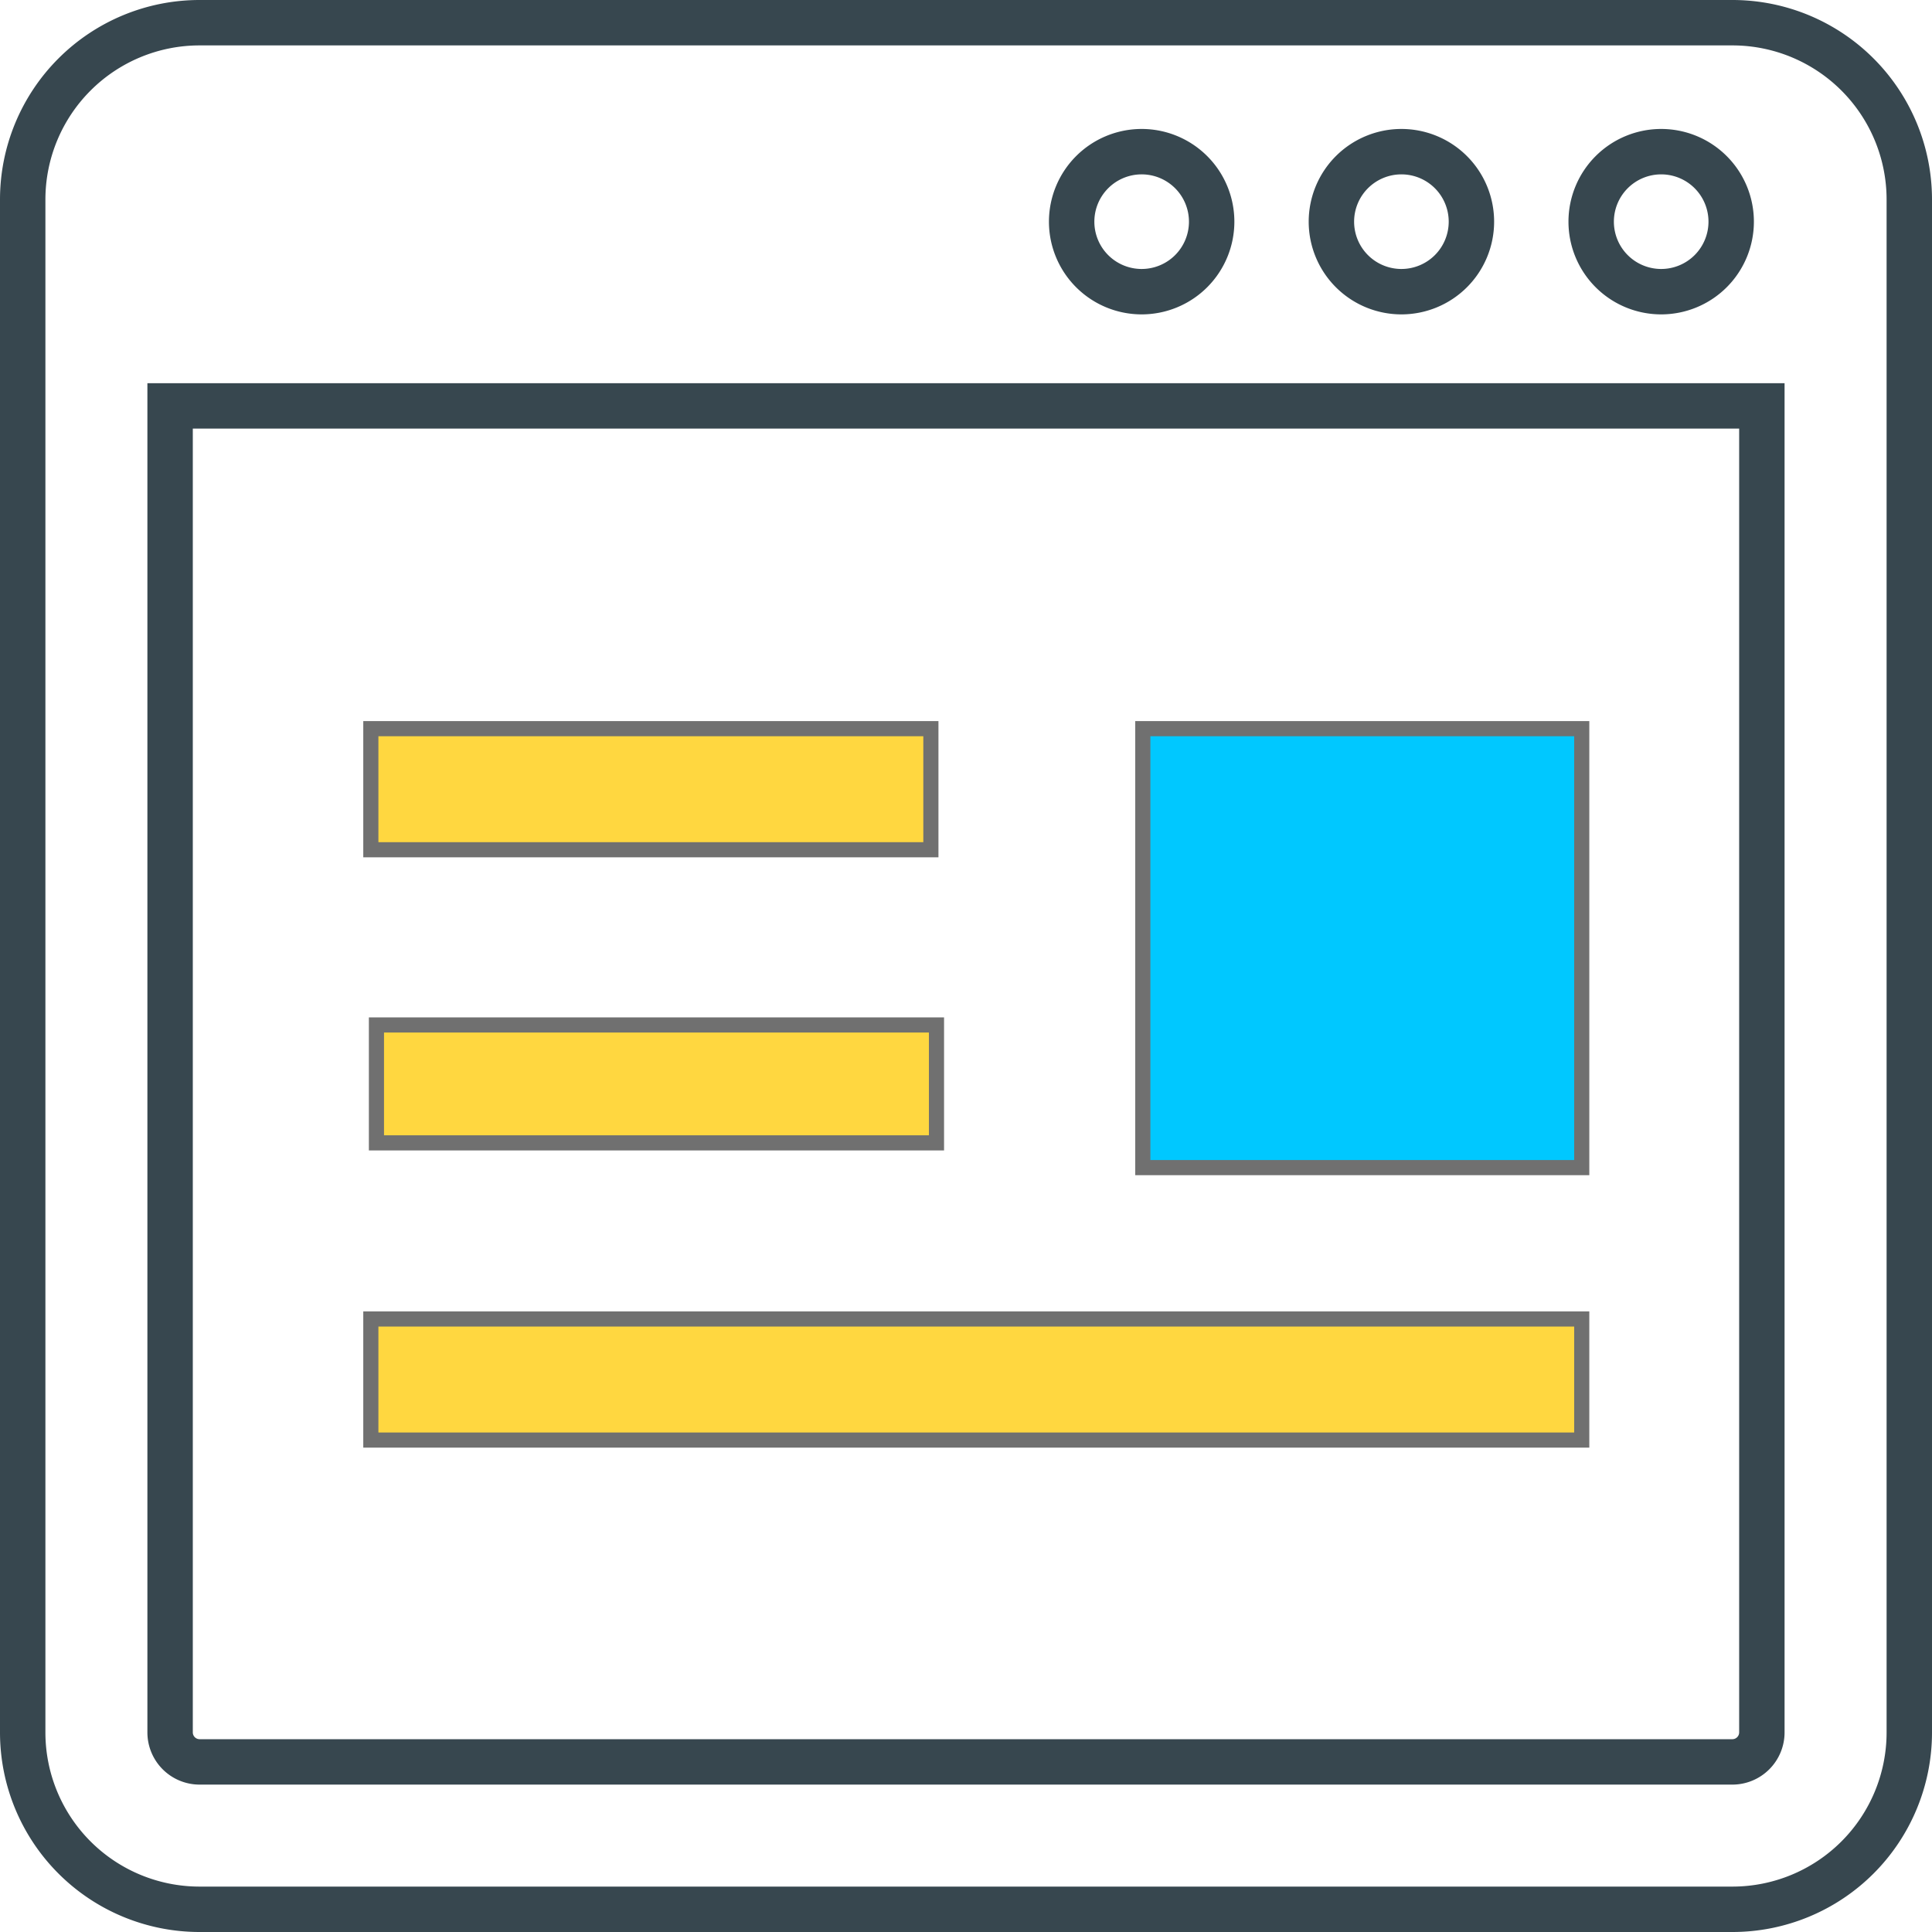
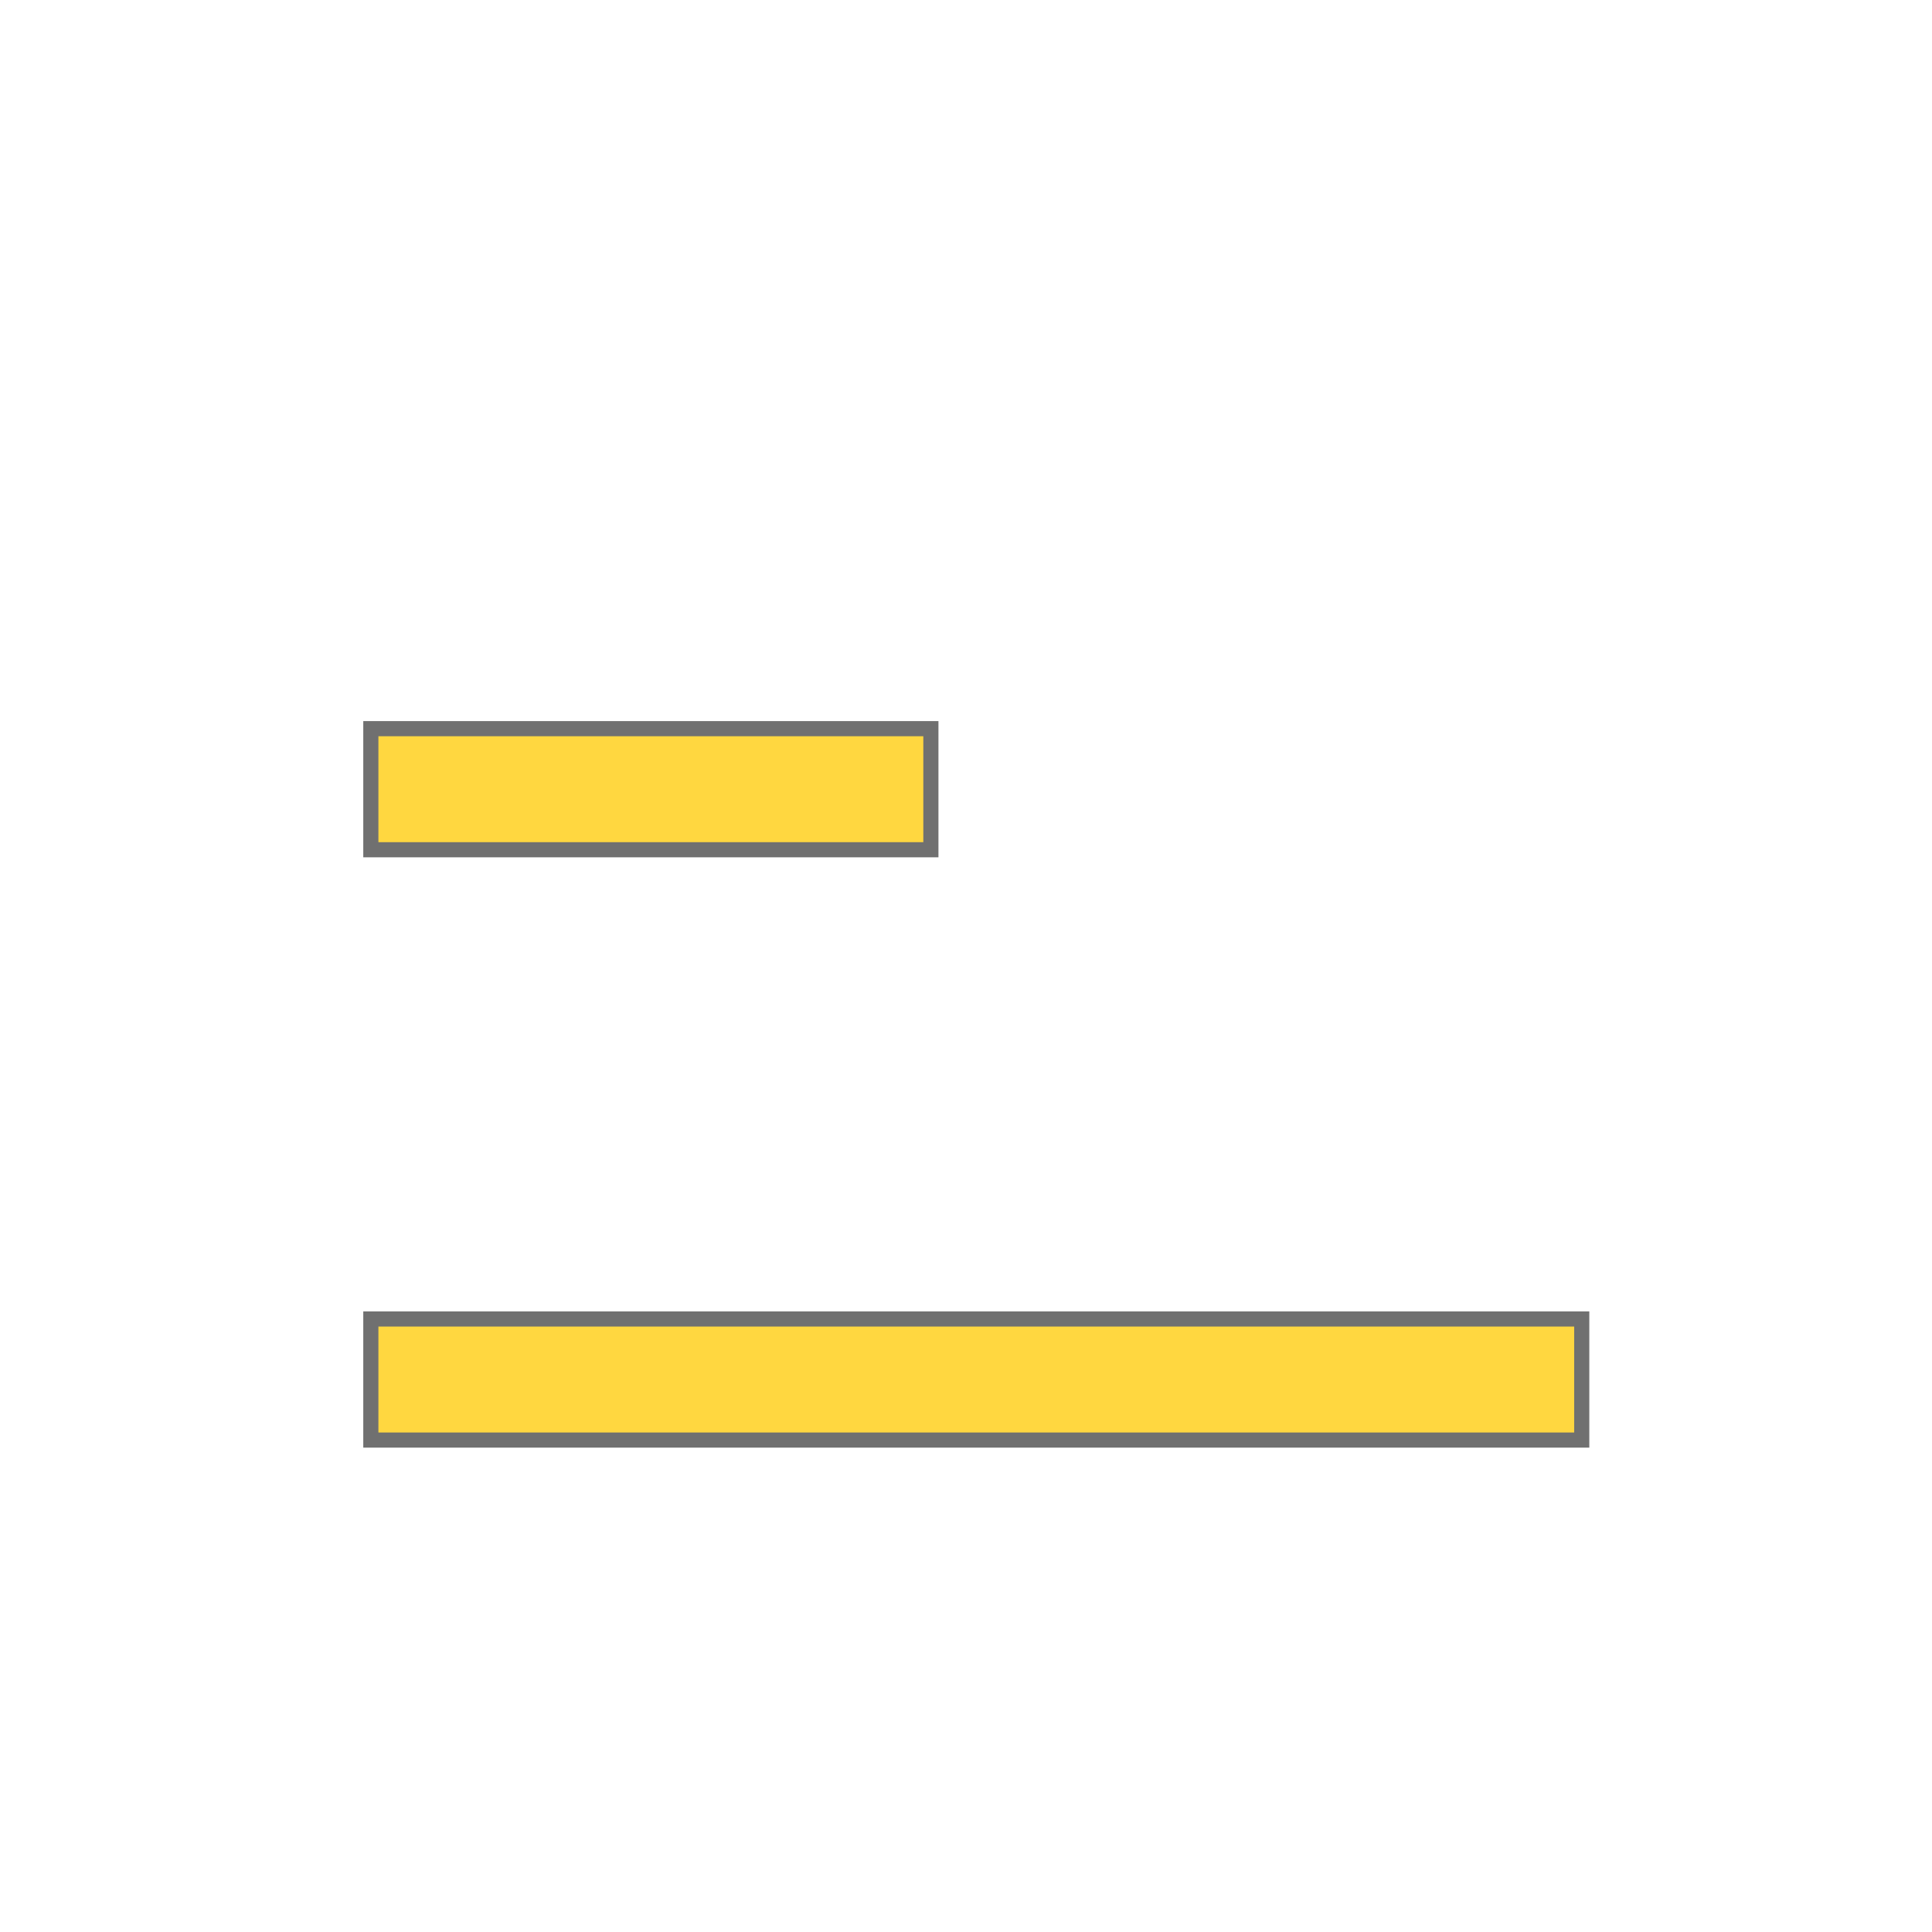
<svg xmlns="http://www.w3.org/2000/svg" width="127.64" height="127.64" viewBox="0 0 127.64 127.64">
  <g id="web-page-svgrepo-com" transform="translate(1.5 1.5)">
-     <path id="Path_91" data-name="Path 91" d="M112.955,0H11.685A11.685,11.685,0,0,0,0,11.685v101.27A11.685,11.685,0,0,0,11.685,124.64h101.27a11.685,11.685,0,0,0,11.685-11.685V11.685A11.685,11.685,0,0,0,112.955,0Zm-4.707,8.52a4.625,4.625,0,1,1-4.625,4.625A4.626,4.626,0,0,1,108.248,8.52Zm-17.162,0a4.625,4.625,0,1,1-4.625,4.625A4.626,4.626,0,0,1,91.085,8.52Zm-17.162,0A4.625,4.625,0,1,1,69.3,13.146,4.626,4.626,0,0,1,73.923,8.52ZM114.9,112.955a1.95,1.95,0,0,1-1.947,1.947H11.685a1.95,1.95,0,0,1-1.947-1.947V25.317H114.9Z" fill="none" stroke="#37474f" stroke-width="3" />
    <rect id="Rectangle_48" data-name="Rectangle 48" width="37" height="8" transform="translate(23 46.64)" fill="#ffd740" stroke="#707070" stroke-width="1" />
    <rect id="Rectangle_49" data-name="Rectangle 49" width="80" height="8" transform="translate(23 85.64)" fill="#ffd740" stroke="#707070" stroke-width="1" />
-     <rect id="Rectangle_50" data-name="Rectangle 50" width="29" height="29" transform="translate(74 46.64)" fill="#00c8ff" stroke="#707070" stroke-width="1" />
-     <path id="Path_92" data-name="Path 92" d="M128.387,279.79H133V272H96v7.79h32.387Z" transform="translate(-72.63 -205.785)" fill="#ffd740" stroke="#707070" stroke-width="1" />
  </g>
</svg>